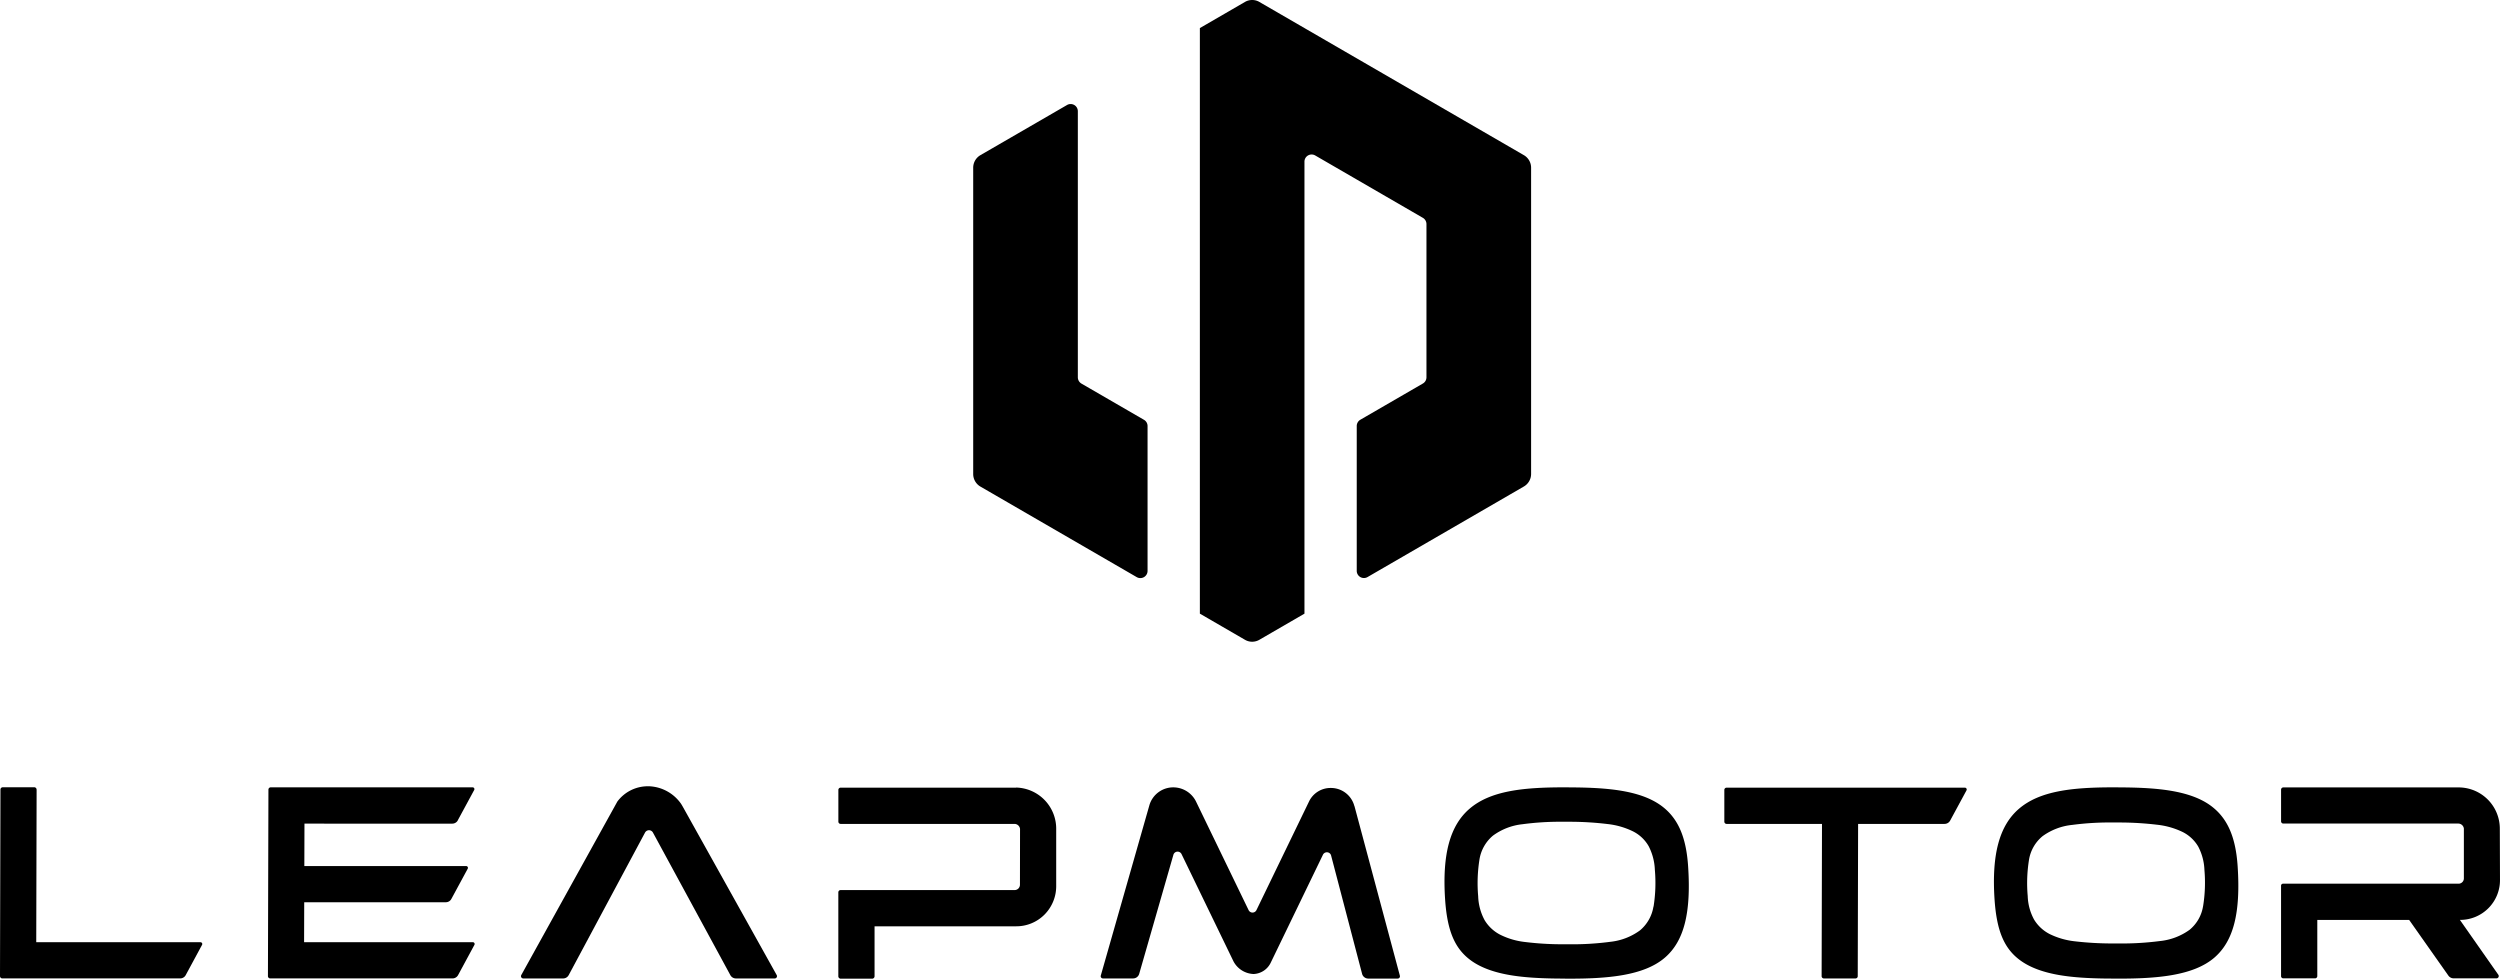
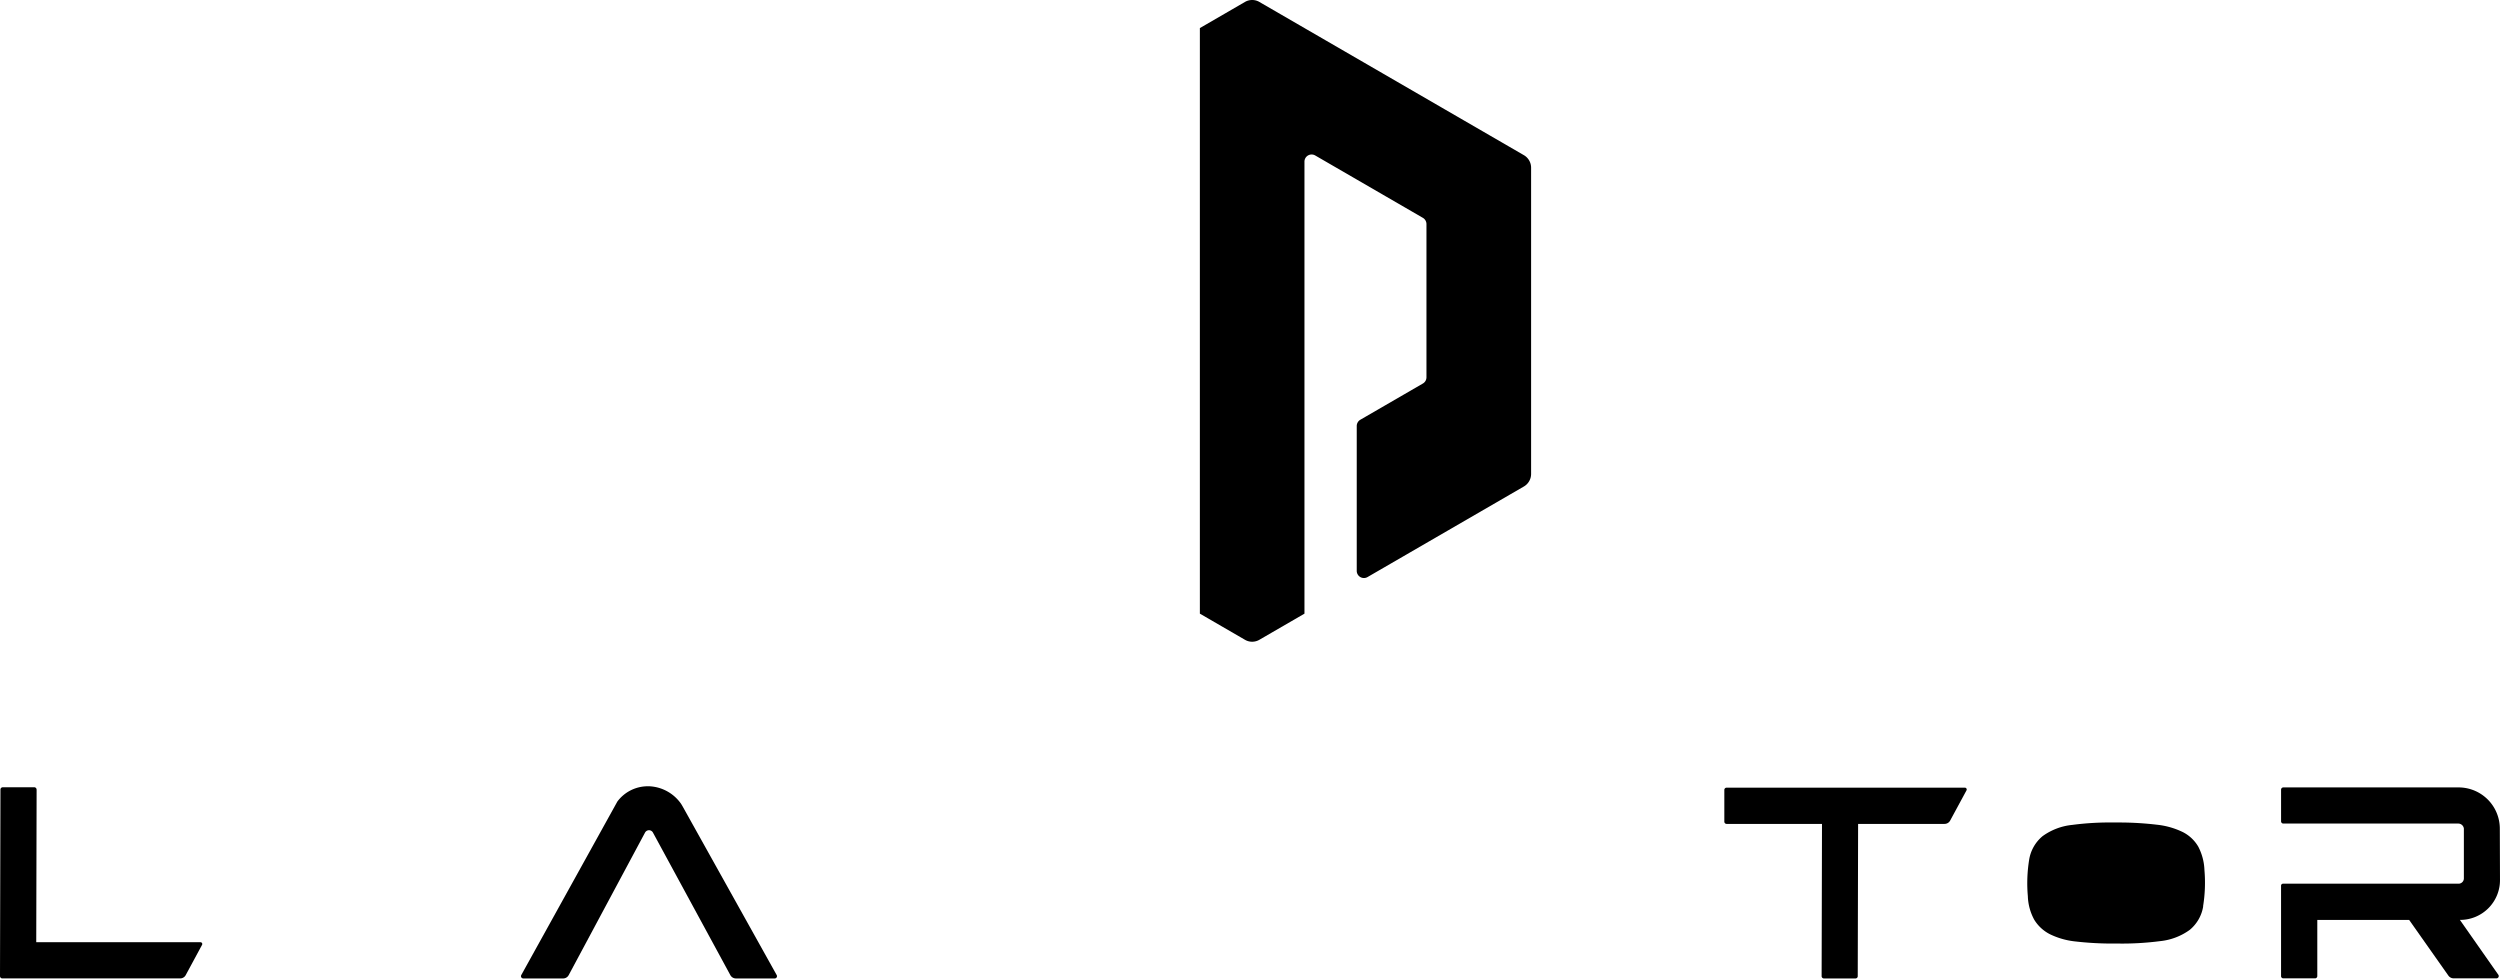
<svg xmlns="http://www.w3.org/2000/svg" width="235.001" height="91.998" viewBox="0 0 235.001 91.998">
  <g transform="translate(0 0.002)">
    <path d="M231.24,86.468A3.739,3.739,0,0,0,235,82.65l-.016-4.713a3.878,3.878,0,0,0-3.811-3.921H214.634a.211.211,0,0,0-.212.213V77.2a.211.211,0,0,0,.212.213h16.453a.533.533,0,0,1,.518.472v4.657a.5.5,0,0,1-.5.524h-16.5a.184.184,0,0,0-.185.185v8.5a.211.211,0,0,0,.212.213h2.983a.214.214,0,0,0,.212-.213v-5.28h8.634l3.686,5.232a.609.609,0,0,0,.5.26h4.019a.214.214,0,0,0,.177-.339l-3.611-5.154Z" />
-     <path d="M156.044,75.654c-1.963-1.366-4.989-1.6-7.968-1.638-.361,0-.718-.008-1.063-.008-3.917,0-6.928.343-8.874,2.012-1.845,1.583-2.575,4.287-2.3,8.5.2,3.02.926,4.7,2.5,5.811,1.966,1.378,4.992,1.61,7.967,1.65.4,0,.793.012,1.174.012,3.5,0,7.006-.24,9.019-1.976,1.8-1.551,2.477-4.2,2.186-8.571-.188-2.866-1-4.654-2.649-5.8m-.612,9.571a3.668,3.668,0,0,1-1.264,2.236,5.741,5.741,0,0,1-2.787,1.075,27.063,27.063,0,0,1-3.9.232h-.746a28.637,28.637,0,0,1-3.332-.209,6.961,6.961,0,0,1-2.367-.685,3.667,3.667,0,0,1-1.479-1.382,5.092,5.092,0,0,1-.6-2.24,14.149,14.149,0,0,1,.122-3.457,3.677,3.677,0,0,1,1.264-2.236,5.7,5.7,0,0,1,2.77-1.075,26.791,26.791,0,0,1,3.9-.232h.746a30.089,30.089,0,0,1,3.348.213,7.2,7.2,0,0,1,2.394.685,3.507,3.507,0,0,1,1.483,1.4,5.26,5.26,0,0,1,.581,2.22,14.146,14.146,0,0,1-.121,3.457" />
-     <path d="M207.7,75.654c-1.963-1.366-4.993-1.6-7.971-1.638-.362,0-.715-.008-1.064-.008-3.917,0-6.927.343-8.878,2.012-1.845,1.583-2.575,4.284-2.3,8.5.2,3.02.922,4.7,2.5,5.811,1.966,1.378,4.992,1.61,7.971,1.65.4,0,.789.008,1.174.008,3.493,0,7.006-.24,9.019-1.973,1.8-1.555,2.477-4.2,2.19-8.571-.188-2.866-1.009-4.654-2.653-5.8m-.6,9.543a3.6,3.6,0,0,1-1.263,2.209,5.738,5.738,0,0,1-2.787,1.059,27.751,27.751,0,0,1-3.9.228h-.746a30.7,30.7,0,0,1-3.336-.2,7.145,7.145,0,0,1-2.371-.677,3.665,3.665,0,0,1-1.479-1.366,4.931,4.931,0,0,1-.6-2.213,13.828,13.828,0,0,1,.122-3.417A3.619,3.619,0,0,1,192,78.6a5.715,5.715,0,0,1,2.774-1.059,26.888,26.888,0,0,1,3.89-.228h.742a30.181,30.181,0,0,1,3.348.209,7.32,7.32,0,0,1,2.4.677,3.513,3.513,0,0,1,1.483,1.382,5.148,5.148,0,0,1,.581,2.2,13.784,13.784,0,0,1-.128,3.412Z" />
+     <path d="M207.7,75.654m-.6,9.543a3.6,3.6,0,0,1-1.263,2.209,5.738,5.738,0,0,1-2.787,1.059,27.751,27.751,0,0,1-3.9.228h-.746a30.7,30.7,0,0,1-3.336-.2,7.145,7.145,0,0,1-2.371-.677,3.665,3.665,0,0,1-1.479-1.366,4.931,4.931,0,0,1-.6-2.213,13.828,13.828,0,0,1,.122-3.417A3.619,3.619,0,0,1,192,78.6a5.715,5.715,0,0,1,2.774-1.059,26.888,26.888,0,0,1,3.89-.228h.742a30.181,30.181,0,0,1,3.348.209,7.32,7.32,0,0,1,2.4.677,3.513,3.513,0,0,1,1.483,1.382,5.148,5.148,0,0,1,.581,2.2,13.784,13.784,0,0,1-.128,3.412Z" />
    <path d="M3.438,74.216a.208.208,0,0,0-.063-.15A.216.216,0,0,0,3.222,74H.259a.218.218,0,0,0-.216.216L0,91.752a.225.225,0,0,0,.063.154.214.214,0,0,0,.149.063H16.936a.587.587,0,0,0,.522-.311l1.535-2.842a.167.167,0,0,0-.149-.248H3.407l.035-14.342Z" />
    <path d="M64.167,75.8l-.133-.224a3.856,3.856,0,0,0-3.018-1.669h-.094a3.569,3.569,0,0,0-2.893,1.441L49,91.654a.215.215,0,0,0,.188.319h3.748a.59.59,0,0,0,.522-.315l7.175-13.394a.422.422,0,0,1,.746,0l7.273,13.394a.6.6,0,0,0,.522.315h3.65a.213.213,0,0,0,.185-.319Z" />
-     <path d="M95.507,74.039H79.019a.211.211,0,0,0-.212.213v2.98a.211.211,0,0,0,.212.213H95.366a.53.53,0,0,1,.518.476l-.008,5.22a.514.514,0,0,1-.141.37.5.5,0,0,1-.365.154H79.015a.214.214,0,0,0-.212.213v7.89a.229.229,0,0,0,.231.228h2.944a.232.232,0,0,0,.231-.232V87.071h13.3A3.737,3.737,0,0,0,98.2,85.953a3.791,3.791,0,0,0,1.083-2.717V77.961a3.867,3.867,0,0,0-3.772-3.933" />
    <path d="M162.088,74.256v2.976a.211.211,0,0,0,.212.213h8.968l-.035,14.315a.21.21,0,0,0,.063.15.213.213,0,0,0,.149.063h2.971a.211.211,0,0,0,.212-.213l.035-14.315h8.129a.6.6,0,0,0,.522-.311l1.538-2.843a.172.172,0,0,0-.149-.252H162.3a.211.211,0,0,0-.212.213" />
-     <path d="M43.036,77.1l1.539-2.843a.167.167,0,0,0-.149-.248H25.445a.211.211,0,0,0-.212.213l-.047,17.535a.215.215,0,0,0,.212.213h17.14a.6.6,0,0,0,.522-.311l1.535-2.842a.17.17,0,0,0-.149-.252H28.585l.012-3.756H41.906a.587.587,0,0,0,.522-.311l1.538-2.842a.168.168,0,0,0-.149-.248H28.608l.012-3.988H42.514a.587.587,0,0,0,.522-.311" />
-     <path d="M127.314,75.78a2.277,2.277,0,0,0-2.225-1.713,2.241,2.241,0,0,0-2.045,1.283l-4.938,10.2a.41.41,0,0,1-.737,0l-4.918-10.157a2.388,2.388,0,0,0-1.963-1.374,2.335,2.335,0,0,0-2.457,1.713L103.475,91.7a.211.211,0,0,0,.2.272h2.841a.592.592,0,0,0,.569-.433L110.3,80.35a.411.411,0,0,1,.765-.067l4.883,10.083a2.23,2.23,0,0,0,1.891,1.189,1.872,1.872,0,0,0,1.617-1.079l4.9-10.13a.408.408,0,0,1,.369-.232.4.4,0,0,1,.4.307l2.912,11.118a.6.6,0,0,0,.577.445h2.767a.214.214,0,0,0,.208-.268l-4.27-15.949Z" />
-     <path d="M100.3,9.87l-8.14,4.713a1.363,1.363,0,0,0-.679,1.177v28.8a1.363,1.363,0,0,0,.679,1.177l14.695,8.512a.678.678,0,0,0,1.016-.587V40.047a.673.673,0,0,0-.337-.587l-5.88-3.406a.683.683,0,0,1-.337-.587V10.457A.676.676,0,0,0,100.3,9.87Z" />
    <path d="M117.027.181l-4.239,2.457V57.681l4.239,2.457a1.343,1.343,0,0,0,1.354,0l4.239-2.457V15.2a.673.673,0,0,1,1.013-.587l10.118,5.862a.683.683,0,0,1,.337.587v14.4a.673.673,0,0,1-.337.587l-5.88,3.406a.683.683,0,0,0-.337.587V53.654a.676.676,0,0,0,1.016.587l14.695-8.512a1.363,1.363,0,0,0,.679-1.177V15.76a1.363,1.363,0,0,0-.679-1.177L118.381.181a1.343,1.343,0,0,0-1.354,0Z" />
  </g>
</svg>